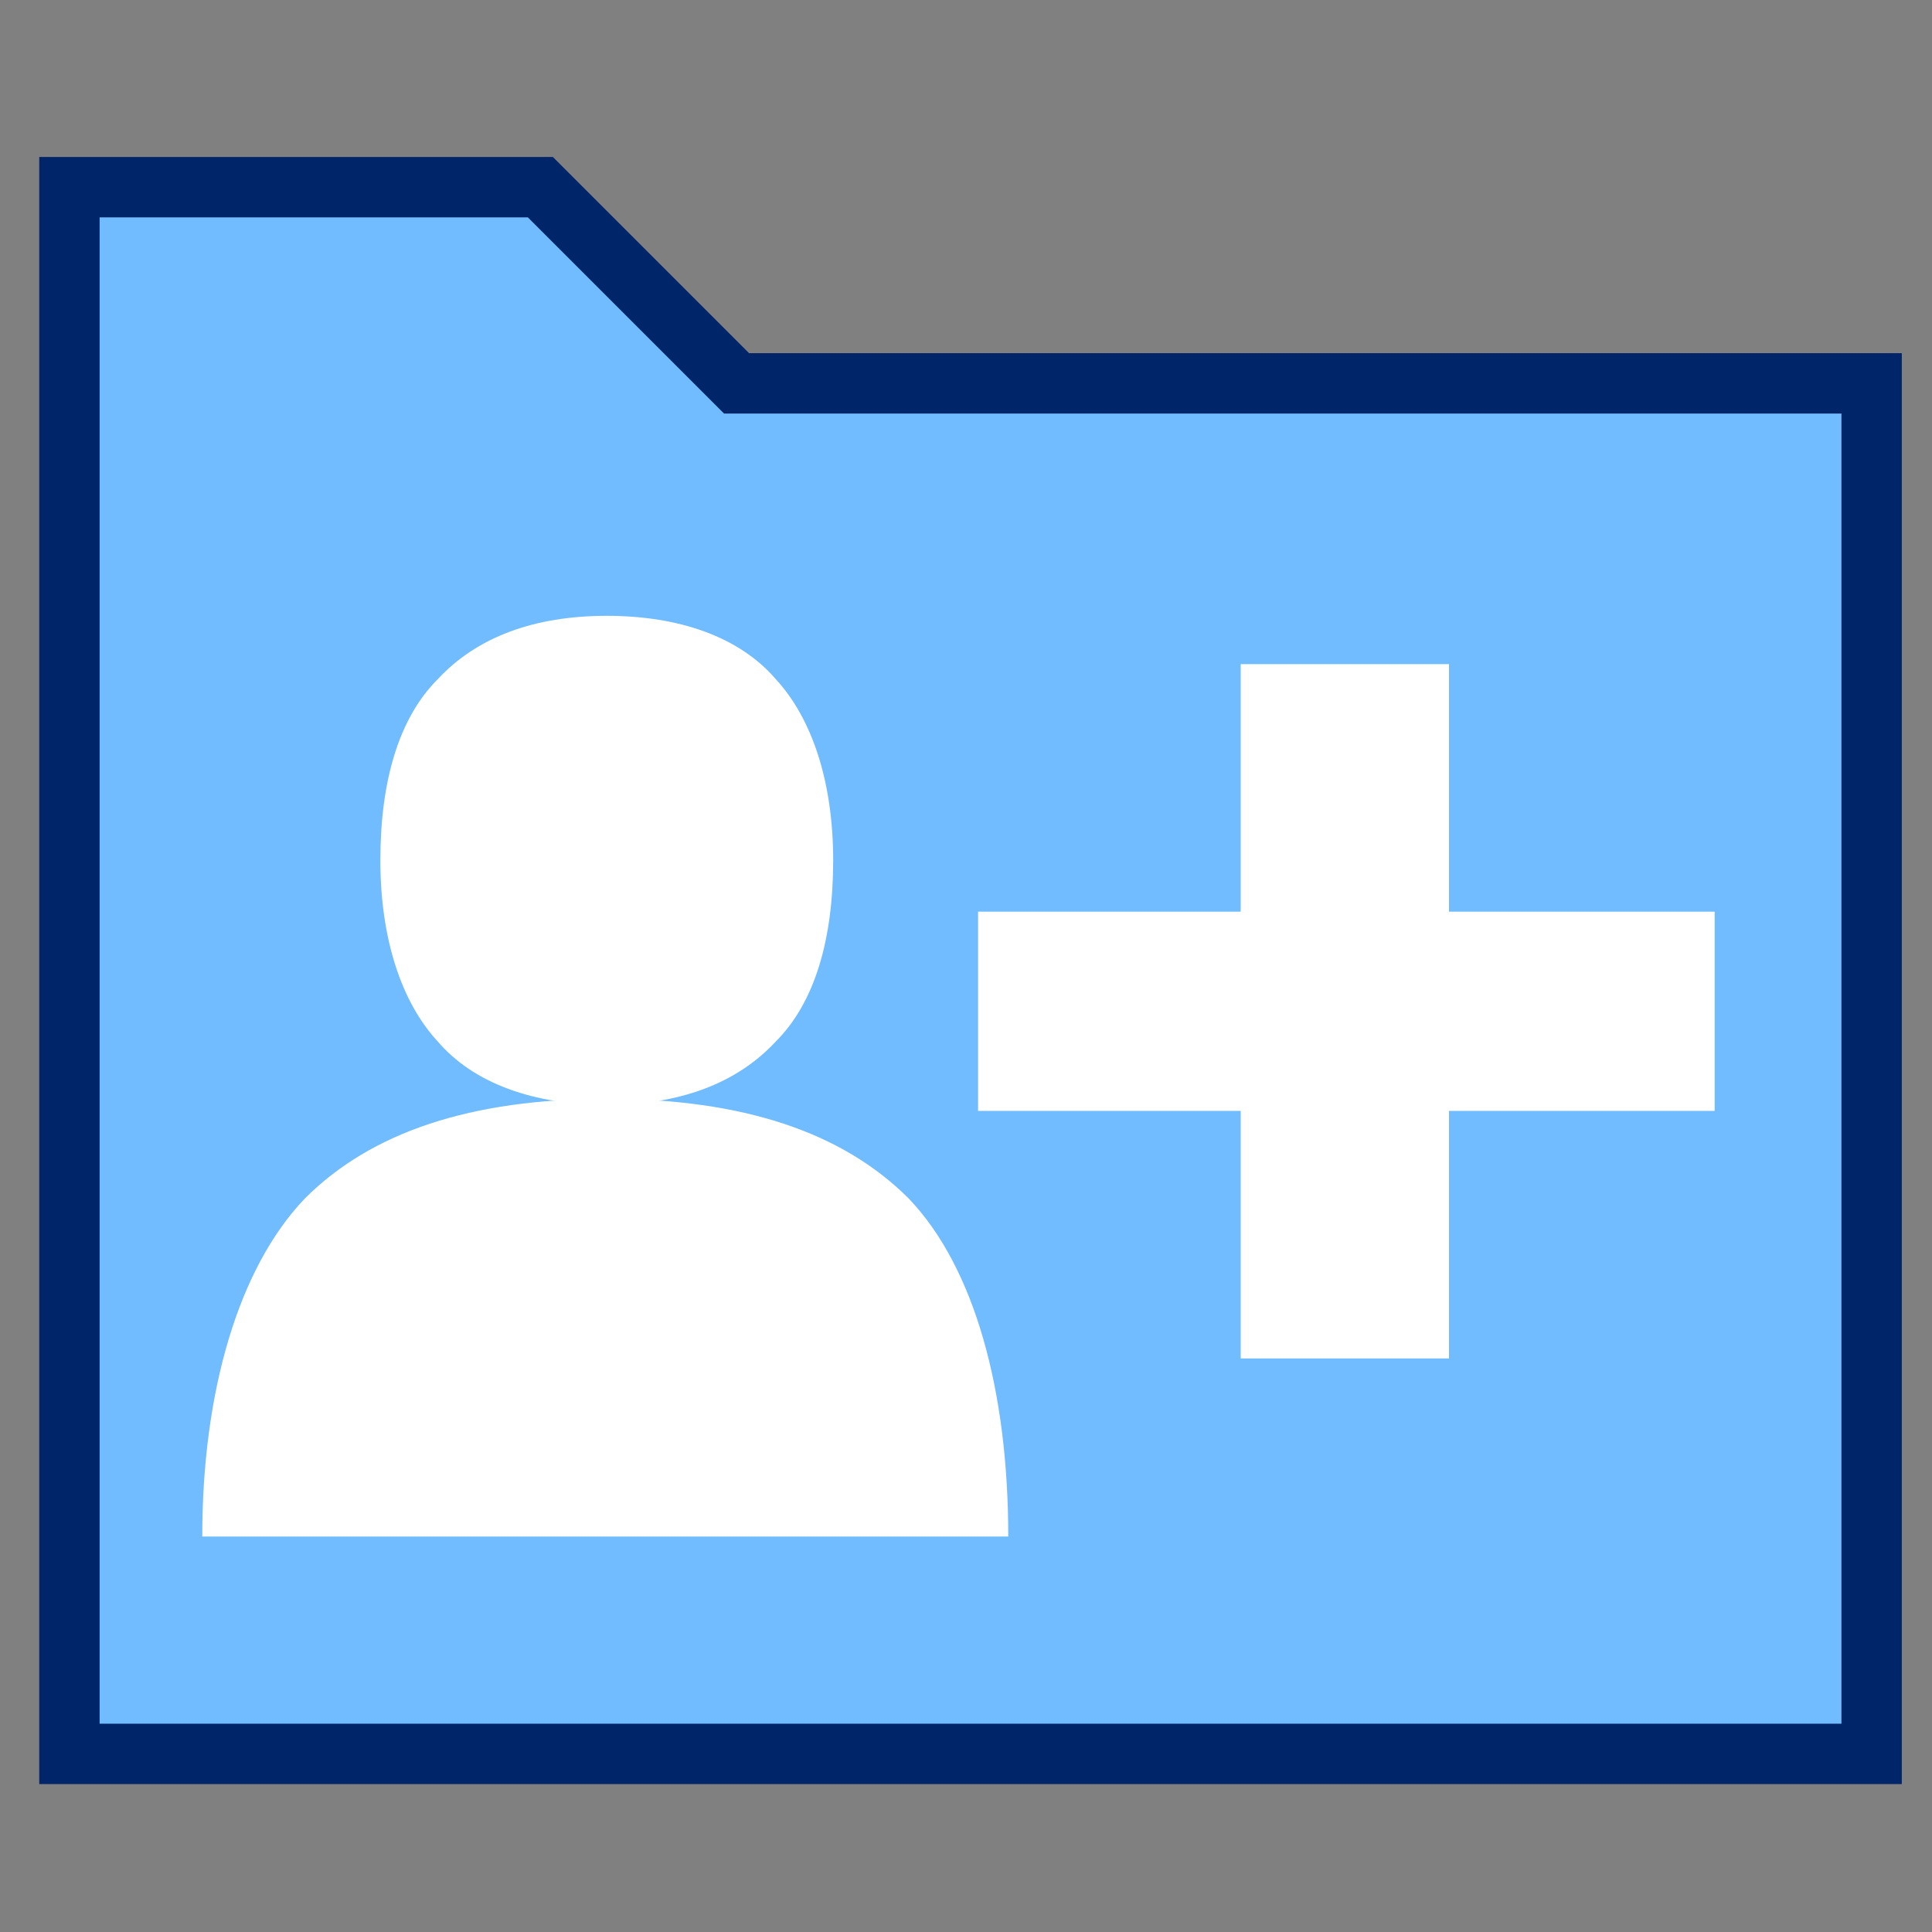
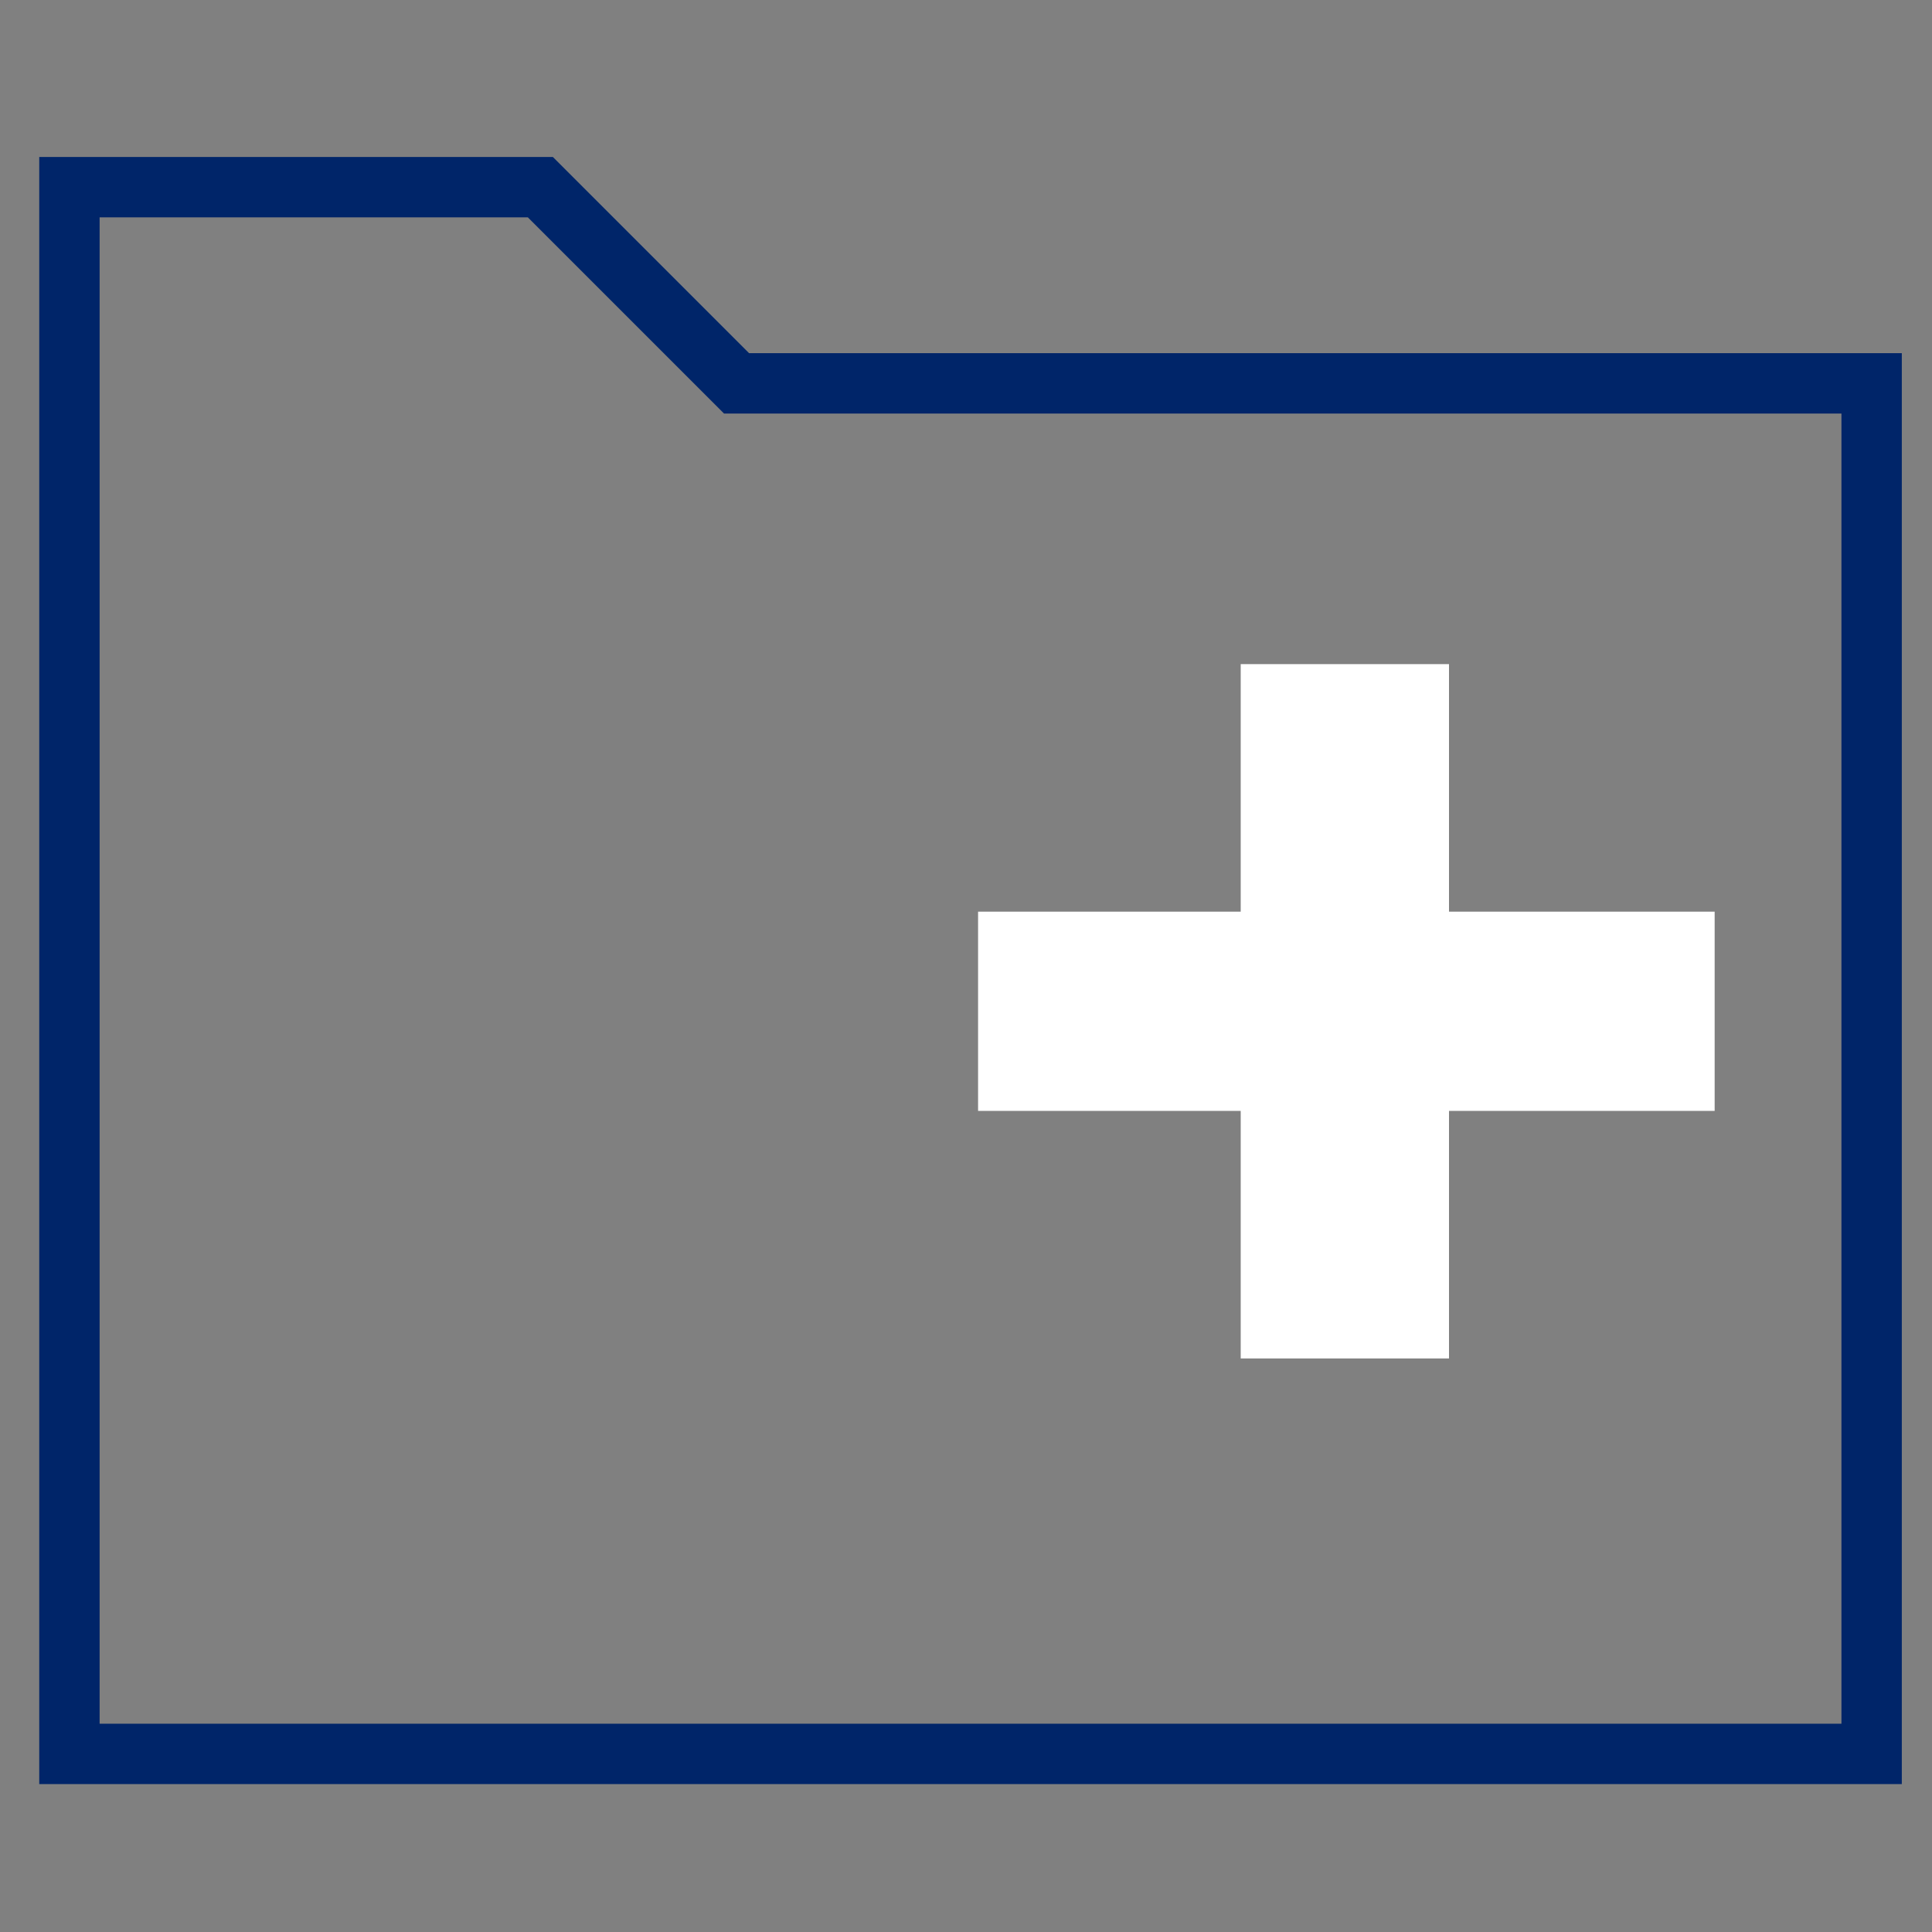
<svg xmlns="http://www.w3.org/2000/svg" version="1.1" viewBox="0 0 64 64">
  <rect x="0" y="0" width="64" height="64" fill="#808080" stroke="none" />
  <defs>
    <style>
      .cls-1 {
        fill: #70bcff;
      }

      .cls-2 {
        fill: #fff;
      }

      .cls-3 {
        fill: none;
        stroke: #002569;
        stroke-miterlimit: 10;
        stroke-width: 2px;
      }
    </style>
  </defs>
  <g>
    <g id="Icon-Outline">
-       <polygon class="cls-1" points="61.6 58.1 1.9 58.1 1.9 6.3 17.5 6.3 24 12.7 61.6 12.7 61.6 58.1" />
      <polygon class="cls-3" points="62 58.1 2.3 58.1 2.3 6.2 17.9 6.2 24.4 12.7 62 12.7 62 58.1" />
-       <path class="cls-2" d="M33.4,50.9c0-4.8-1.1-8.9-3.3-11.2-2.2-2.2-5.5-3.3-10-3.3s-7.8,1.1-10,3.3c-2.2,2.3-3.4,6.4-3.4,11.2h26.7Z" />
-       <path class="cls-2" d="M14.5,22.5c1.3-1.4,3.2-2.1,5.6-2.1s4.4.7,5.6,2.1c1.2,1.3,1.9,3.4,1.9,6s-.6,4.7-1.9,6c-1.3,1.4-3.2,2.1-5.6,2.1s-4.4-.7-5.6-2.1c-1.2-1.3-1.9-3.4-1.9-6s.6-4.7,1.9-6" />
      <polygon class="cls-2" points="56.8 30.2 48 30.2 48 22 41.1 22 41.1 30.2 32.4 30.2 32.4 36.8 41.1 36.8 41.1 45 48 45 48 36.8 56.8 36.8 56.8 30.2" />
    </g>
  </g>
</svg>